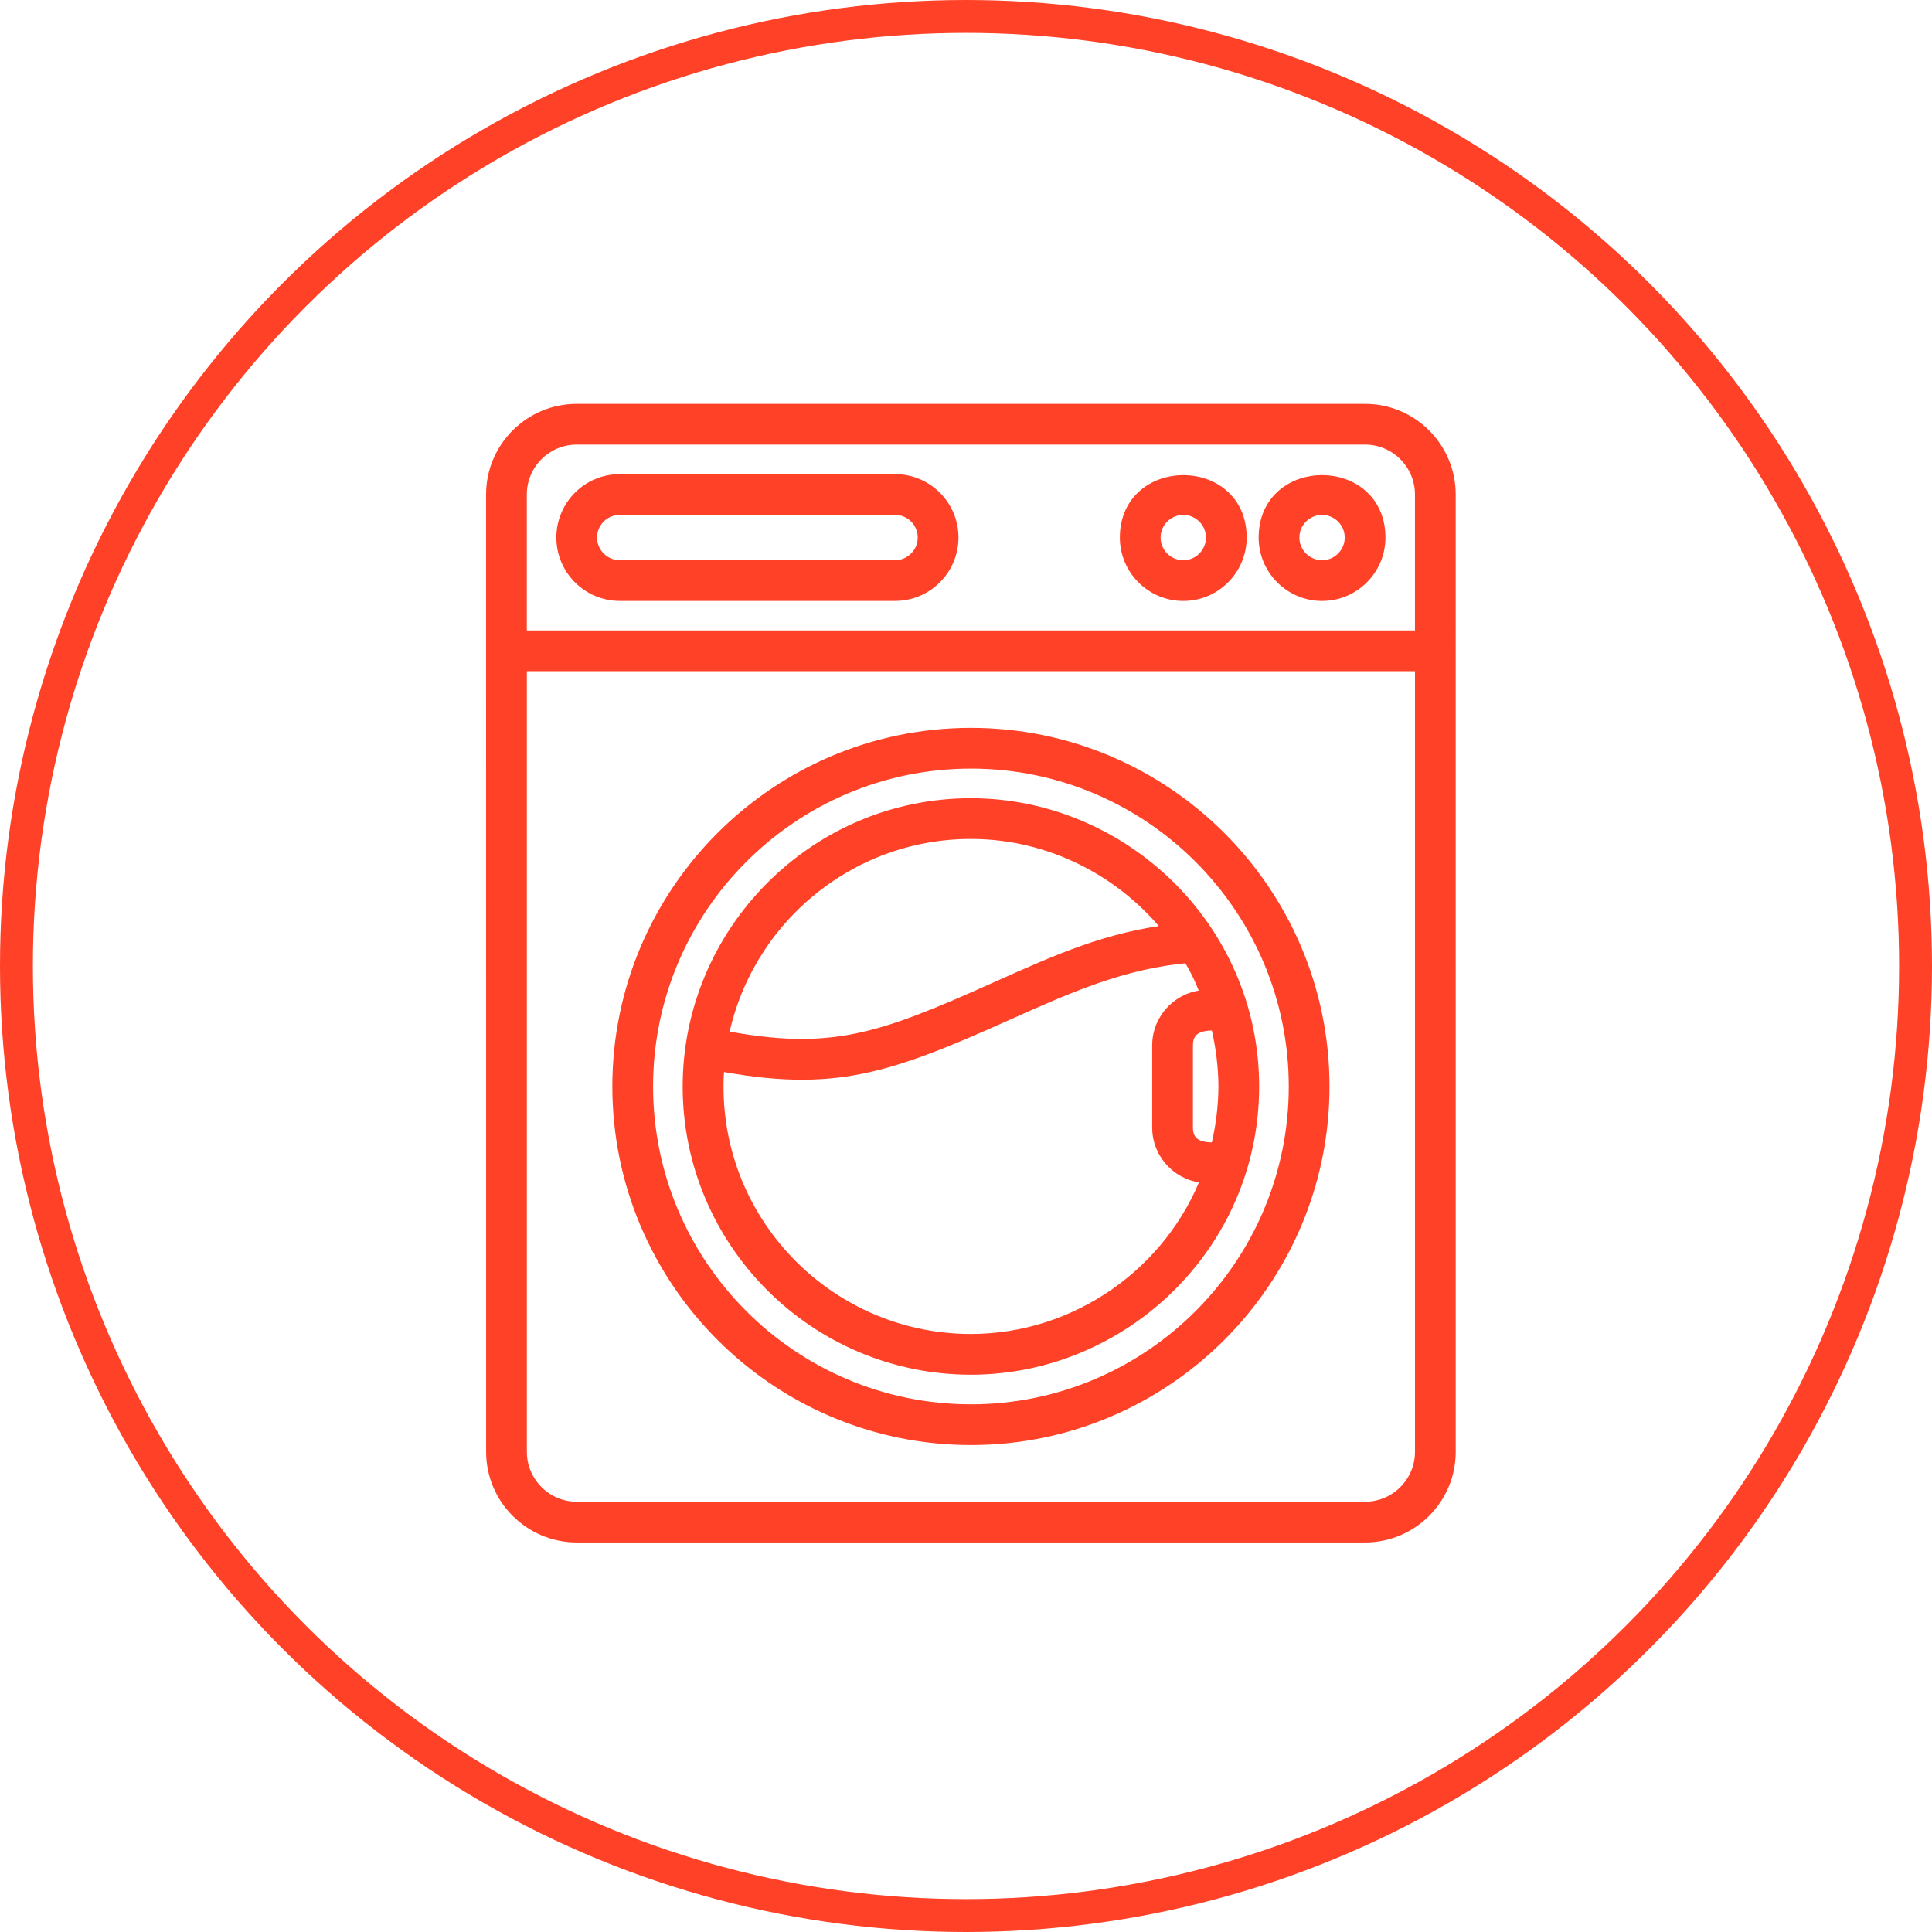
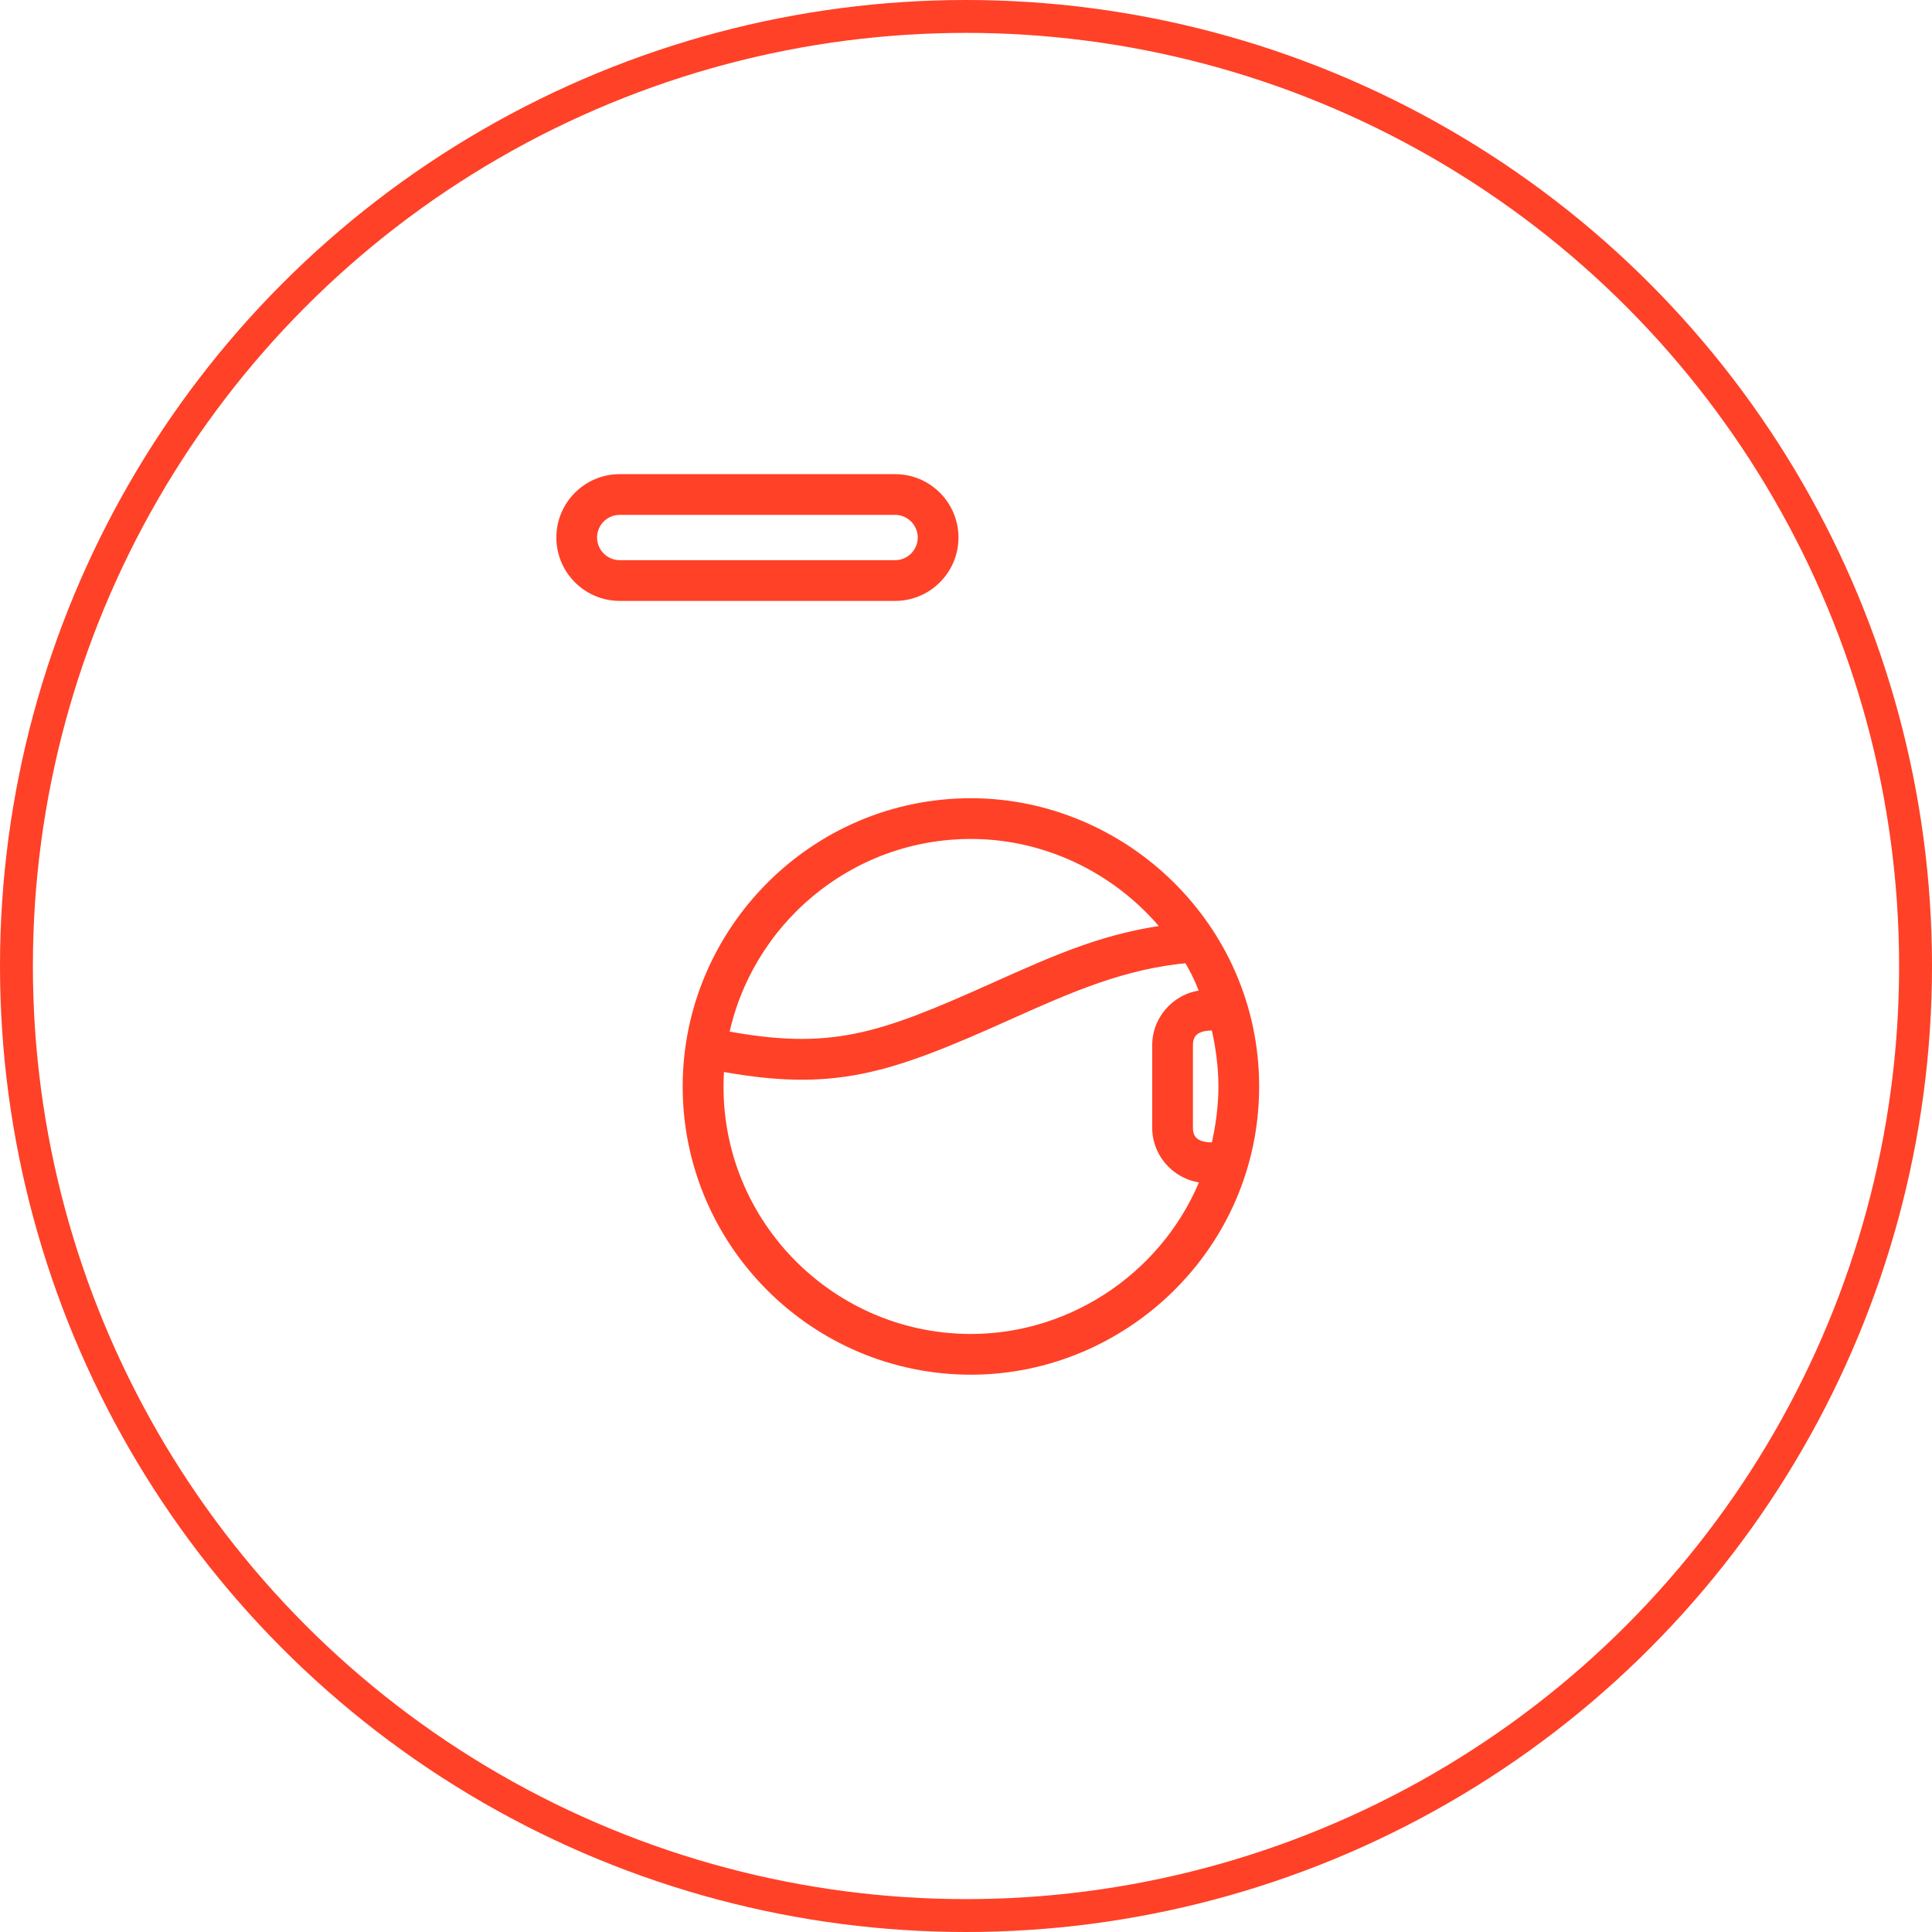
<svg xmlns="http://www.w3.org/2000/svg" width="94" height="94" viewBox="0 0 94 94" fill="none">
  <circle cx="47" cy="47" r="46.2" stroke="#FF4127" stroke-width="1.6" />
-   <path d="M70.476 24.059C70.476 21.821 68.655 20 66.416 20H28.059C25.821 20 24 21.821 24 24.059C24 33.394 24.002 68.8 24.002 70.637C24.002 72.875 25.823 74.697 28.061 74.697H66.417C68.655 74.697 70.477 72.875 70.477 70.637C70.477 67.876 70.476 33.597 70.476 24.059ZM25.282 24.059C25.282 22.528 26.528 21.282 28.059 21.282H66.416C67.948 21.282 69.194 22.528 69.194 24.059V31.023H25.282V24.059ZM69.195 70.637C69.195 72.168 67.948 73.415 66.417 73.415H28.061C26.53 73.415 25.284 72.168 25.284 70.637V32.307H69.195V70.637Z" fill="#FF4127" stroke="#FF4127" stroke-width="0.7" />
-   <path d="M47.24 69.958C56.666 69.958 64.336 62.288 64.336 52.861C64.336 43.434 56.666 35.764 47.24 35.764C37.813 35.764 30.143 43.434 30.143 52.861C30.143 62.288 37.813 69.958 47.24 69.958ZM47.24 37.046C55.96 37.046 63.054 44.141 63.054 52.861C63.054 61.581 55.96 68.676 47.24 68.676C38.519 68.676 31.425 61.581 31.425 52.861C31.425 44.141 38.519 37.046 47.24 37.046Z" fill="#FF4127" stroke="#FF4127" stroke-width="0.7" />
  <path d="M33.565 52.861C33.565 60.401 39.7 66.535 47.239 66.535C54.579 66.535 60.913 60.556 60.913 52.861C60.913 45.175 54.559 39.187 47.239 39.187C39.641 39.187 33.565 45.415 33.565 52.861ZM47.239 65.253C40.043 65.253 34.244 59.081 34.904 51.743C40.508 52.804 43.119 51.928 48.949 49.313C52.043 47.926 54.636 46.776 57.862 46.496C58.338 47.283 58.528 47.742 58.818 48.511H58.759C57.463 48.511 56.409 49.565 56.409 50.861V54.861C56.409 56.156 57.463 57.211 58.759 57.211H58.838C57.04 61.986 52.393 65.253 47.239 65.253ZM59.238 55.929C59.153 55.902 57.691 56.149 57.691 54.861V50.861C57.691 49.573 59.153 49.819 59.238 49.793C59.505 50.838 59.632 51.963 59.632 52.861C59.632 53.753 59.507 54.878 59.238 55.929ZM47.239 40.469C51.136 40.469 54.739 42.342 57.044 45.316C53.893 45.712 51.678 46.685 48.425 48.143C42.833 50.651 40.445 51.498 35.084 50.47C36.202 44.778 41.225 40.469 47.239 40.469Z" fill="#FF4127" stroke="#FF4127" stroke-width="0.7" />
  <path d="M43.55 23.419H30.153C28.645 23.419 27.419 24.645 27.419 26.153C27.419 27.66 28.645 28.887 30.153 28.887H43.55C45.057 28.887 46.284 27.66 46.284 26.153C46.284 24.645 45.057 23.419 43.55 23.419ZM43.55 27.605H30.153C29.352 27.605 28.7 26.953 28.7 26.153C28.7 25.352 29.352 24.701 30.153 24.701H43.55C44.35 24.701 45.002 25.352 45.002 26.153C45.002 26.953 44.35 27.605 43.55 27.605Z" fill="#FF4127" stroke="#FF4127" stroke-width="0.7" />
-   <path d="M54.836 26.154C54.836 27.662 56.063 28.889 57.571 28.889C59.079 28.889 60.306 27.662 60.306 26.154C60.306 22.563 54.836 22.58 54.836 26.154ZM57.571 27.607C56.77 27.607 56.118 26.955 56.118 26.154C56.118 25.348 56.781 24.701 57.571 24.701C58.336 24.701 59.024 25.322 59.024 26.154C59.024 26.955 58.372 27.607 57.571 27.607Z" fill="#FF4127" stroke="#FF4127" stroke-width="0.7" />
-   <path d="M61.589 26.154C61.589 27.662 62.816 28.889 64.324 28.889C65.831 28.889 67.058 27.662 67.058 26.154C67.058 22.57 61.589 22.571 61.589 26.154ZM64.324 27.607C63.523 27.607 62.871 26.955 62.871 26.154C62.871 25.767 63.024 25.396 63.298 25.129C63.574 24.852 63.938 24.701 64.324 24.701C65.09 24.701 65.776 25.324 65.776 26.154C65.776 26.955 65.124 27.607 64.324 27.607Z" fill="#FF4127" stroke="#FF4127" stroke-width="0.7" />
</svg>